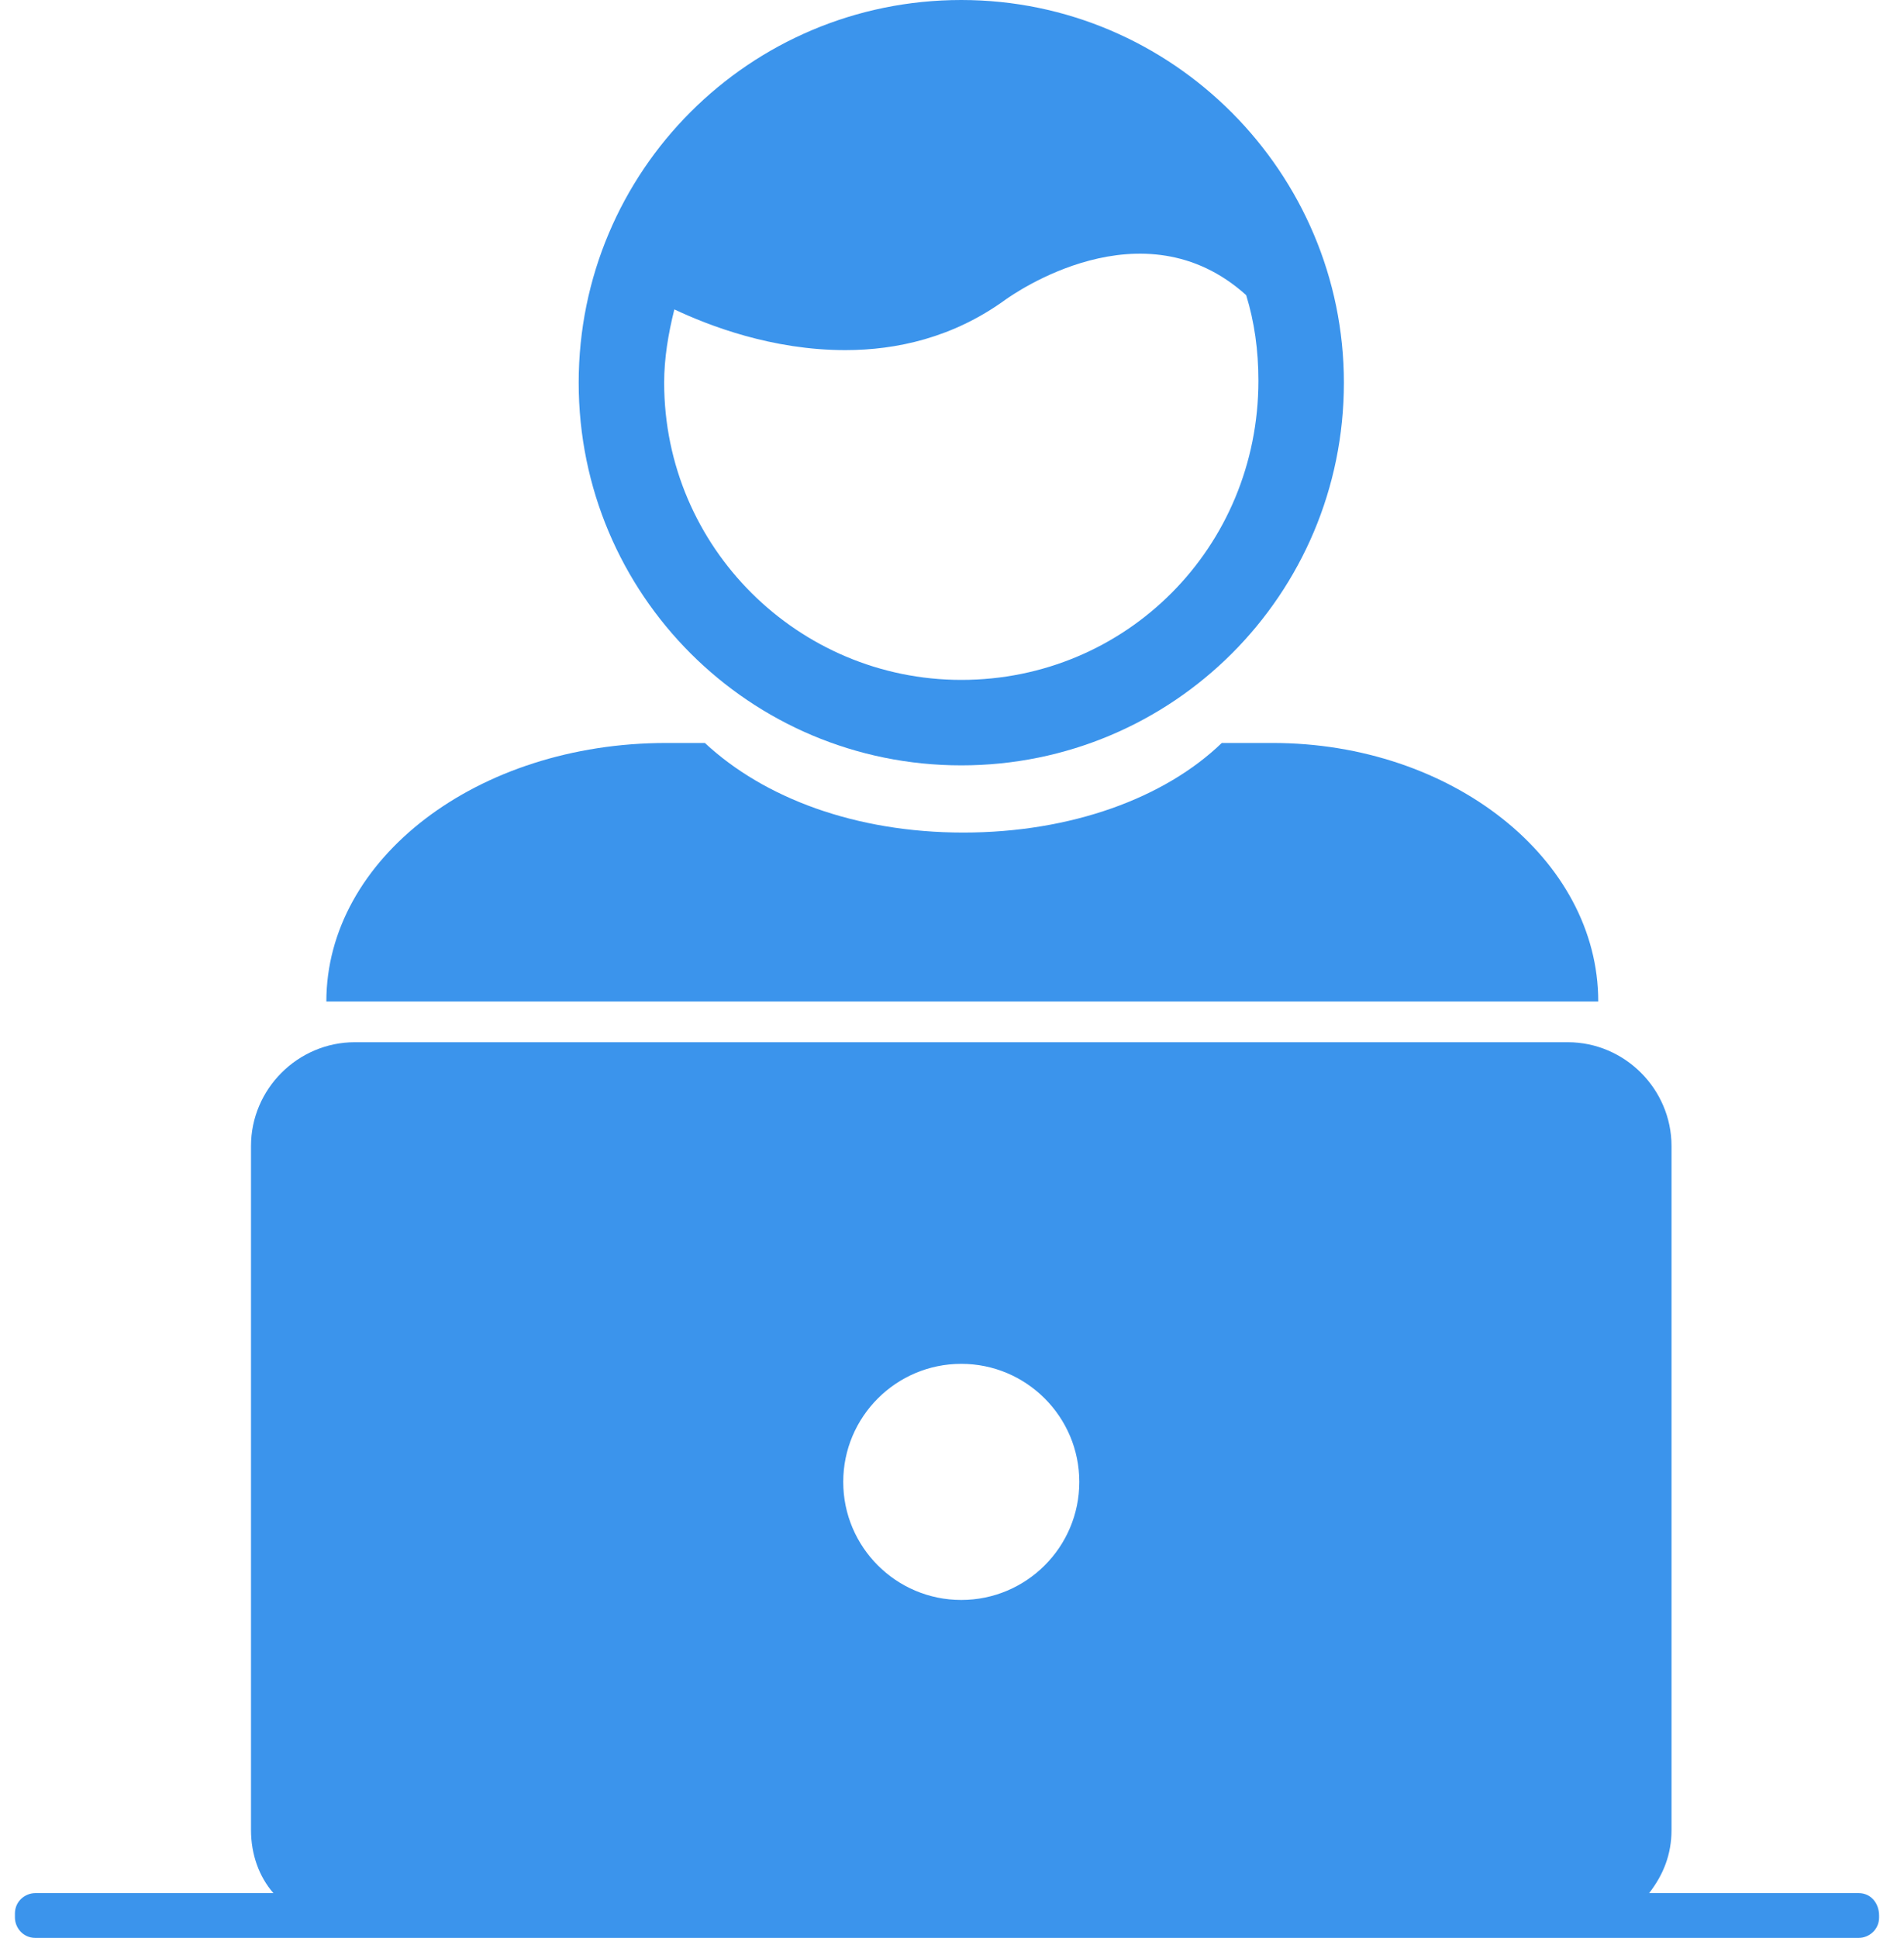
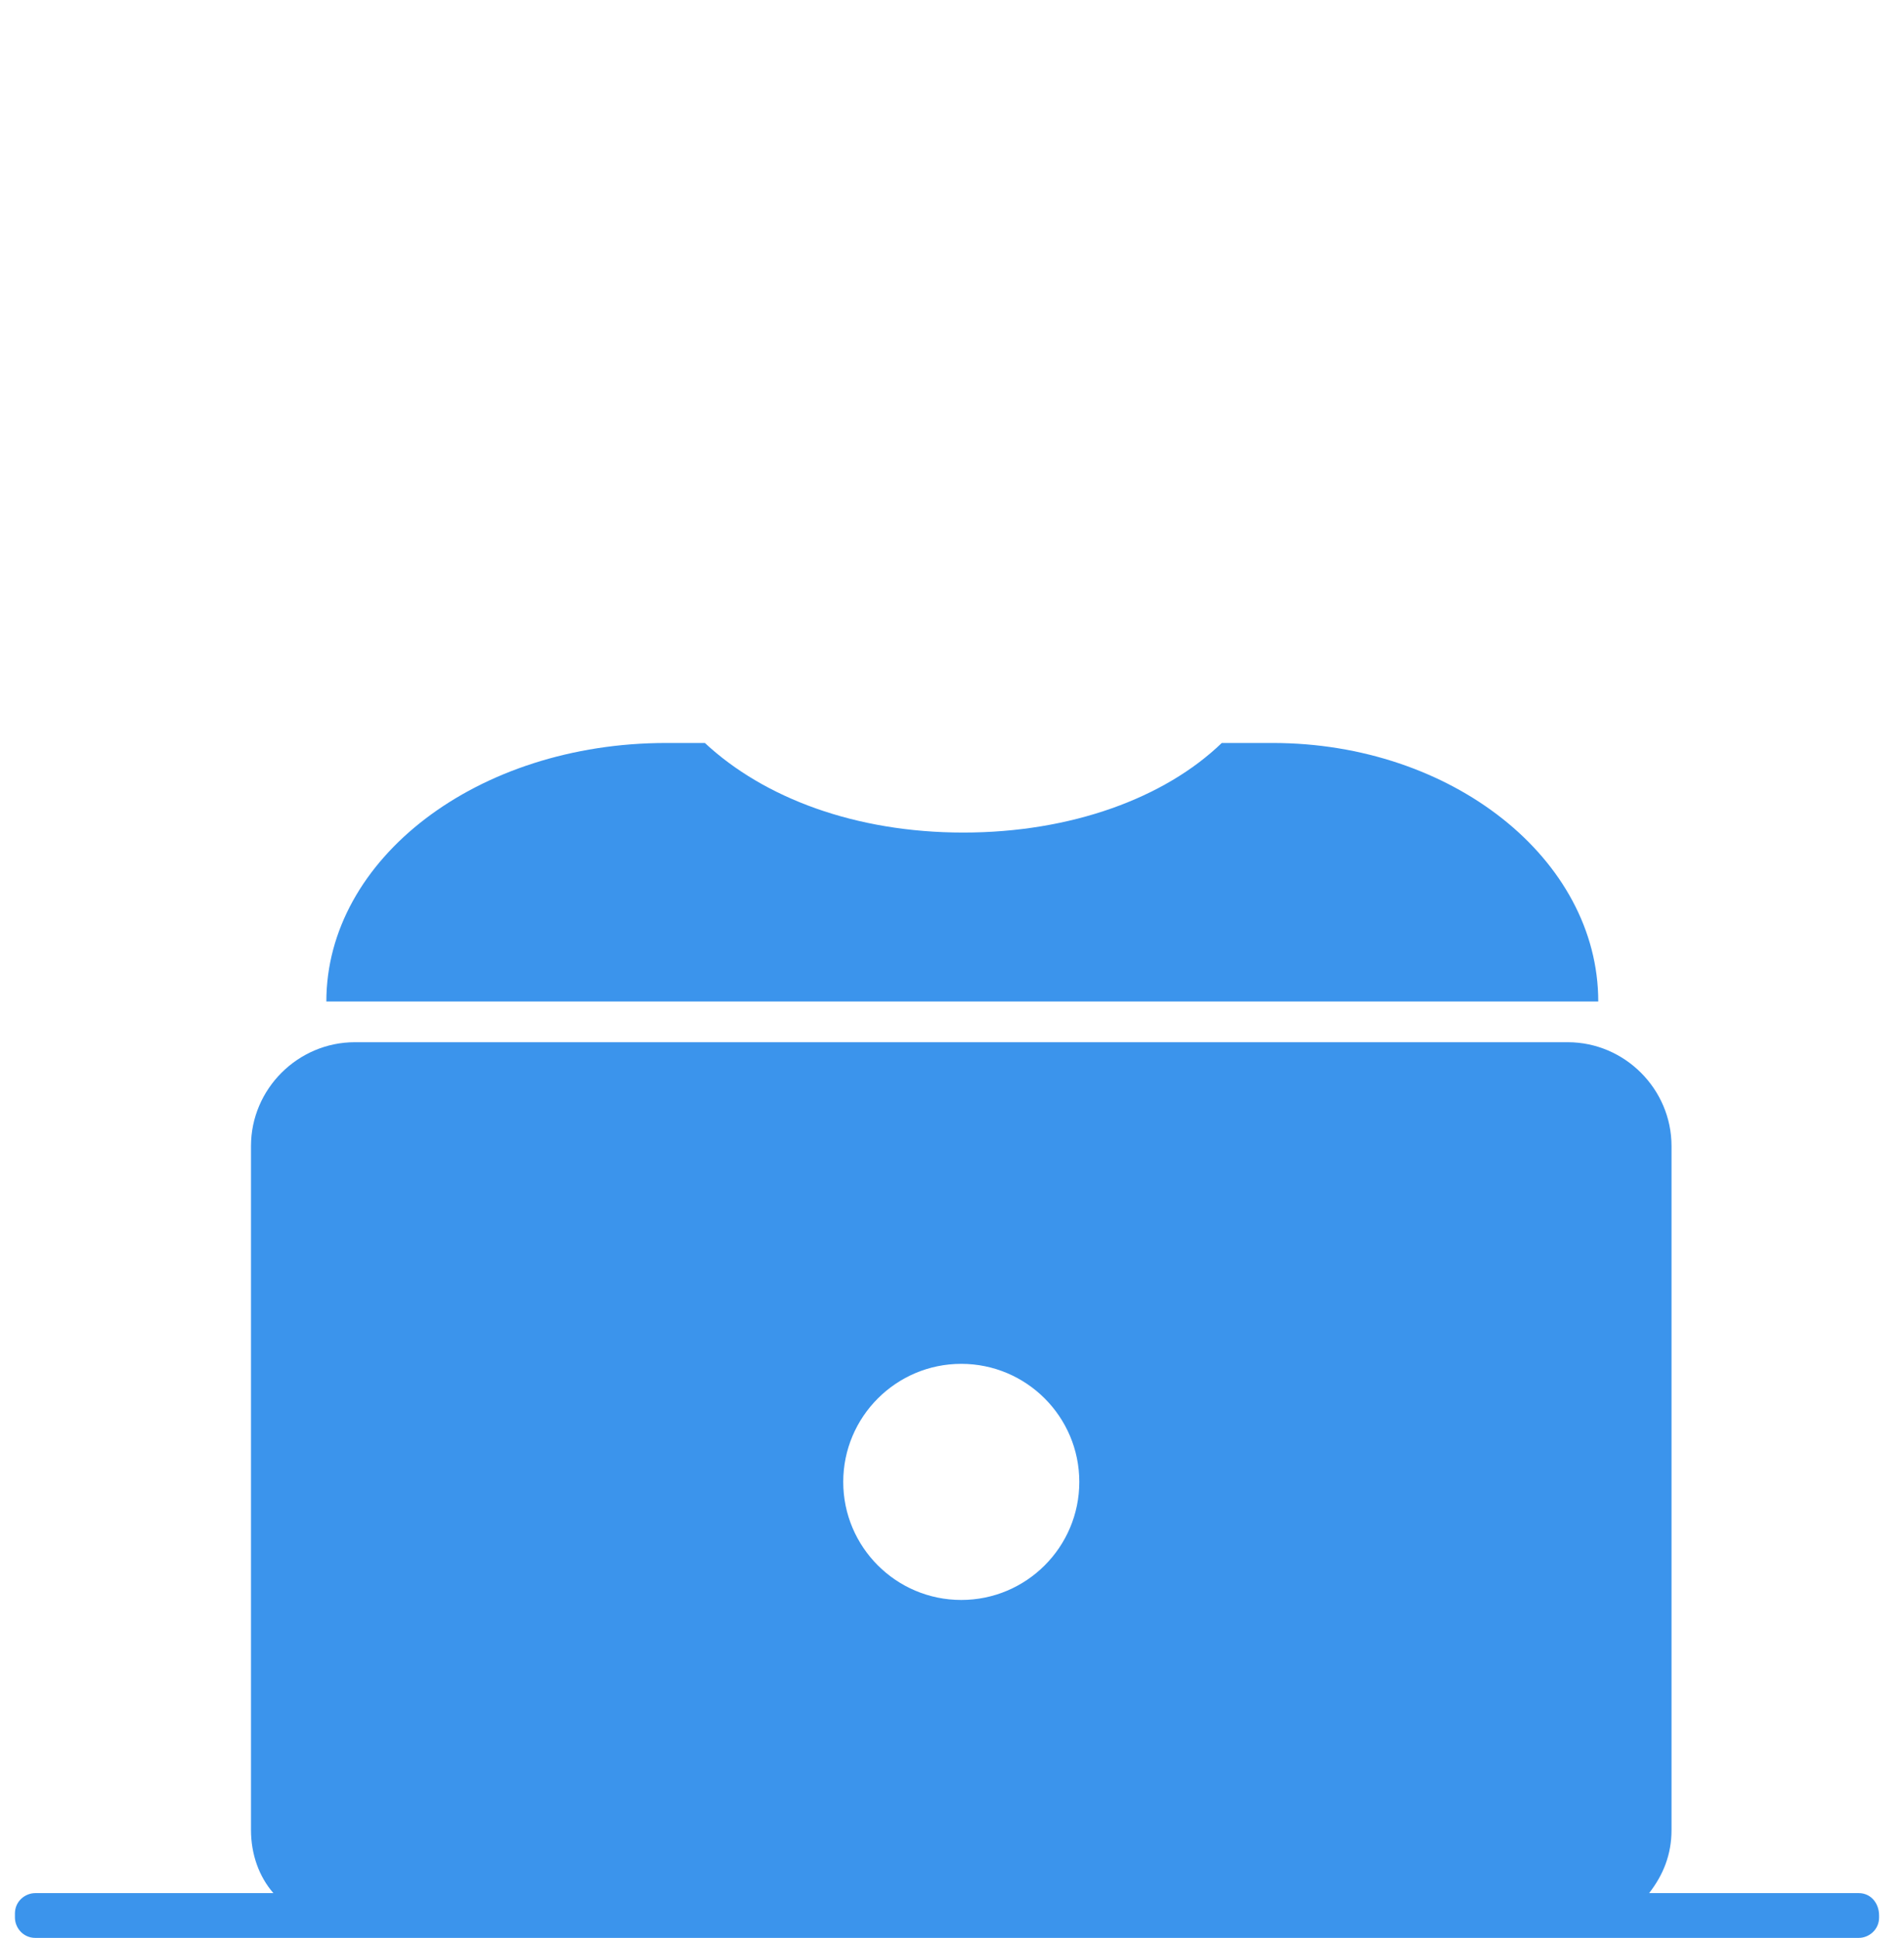
<svg xmlns="http://www.w3.org/2000/svg" width="57" height="58" viewBox="0 0 57 58" fill="none">
  <path d="M38.099 22.237H36.576C34.87 23.882 32.068 24.918 28.839 24.918C25.61 24.918 22.868 23.882 21.102 22.237H19.944C14.278 22.237 9.77 25.71 9.77 29.975H47.847C47.847 25.71 43.461 22.237 38.099 22.237Z" fill="#3B94EC" />
-   <path d="M28.778 -3.05176e-05C22.442 -3.05176e-05 17.324 5.118 17.324 11.454C17.324 17.79 22.442 22.907 28.778 22.907C35.114 22.907 40.232 17.79 40.232 11.454C40.232 5.179 35.114 -3.05176e-05 28.778 -3.05176e-05ZM28.778 20.349C23.904 20.349 19.883 16.389 19.883 11.454C19.883 10.723 20.005 9.992 20.188 9.26C21.223 9.748 23.112 10.479 25.305 10.479C26.828 10.479 28.534 10.113 30.118 8.956C30.301 8.834 34.2 6.031 37.307 8.834C37.551 9.626 37.673 10.479 37.673 11.393C37.673 16.389 33.713 20.349 28.778 20.349Z" fill="#3B94EC" />
  <path d="M55.645 56.66H49.37C49.796 56.111 50.04 55.502 50.04 54.771V34.3C50.04 32.594 48.638 31.193 46.933 31.193H10.622C8.916 31.193 7.514 32.594 7.514 34.3V54.771C7.514 55.502 7.758 56.172 8.185 56.66H1.057C0.752 56.66 0.447 56.903 0.447 57.269V57.391C0.447 57.695 0.691 58 1.057 58H55.645C55.949 58 56.254 57.756 56.254 57.391V57.33C56.254 56.964 56.01 56.66 55.645 56.66ZM28.777 47.886C26.828 47.886 25.244 46.303 25.244 44.353C25.244 42.403 26.828 40.819 28.777 40.819C30.727 40.819 32.311 42.403 32.311 44.353C32.311 46.303 30.727 47.886 28.777 47.886Z" fill="#3B94EC" />
</svg>